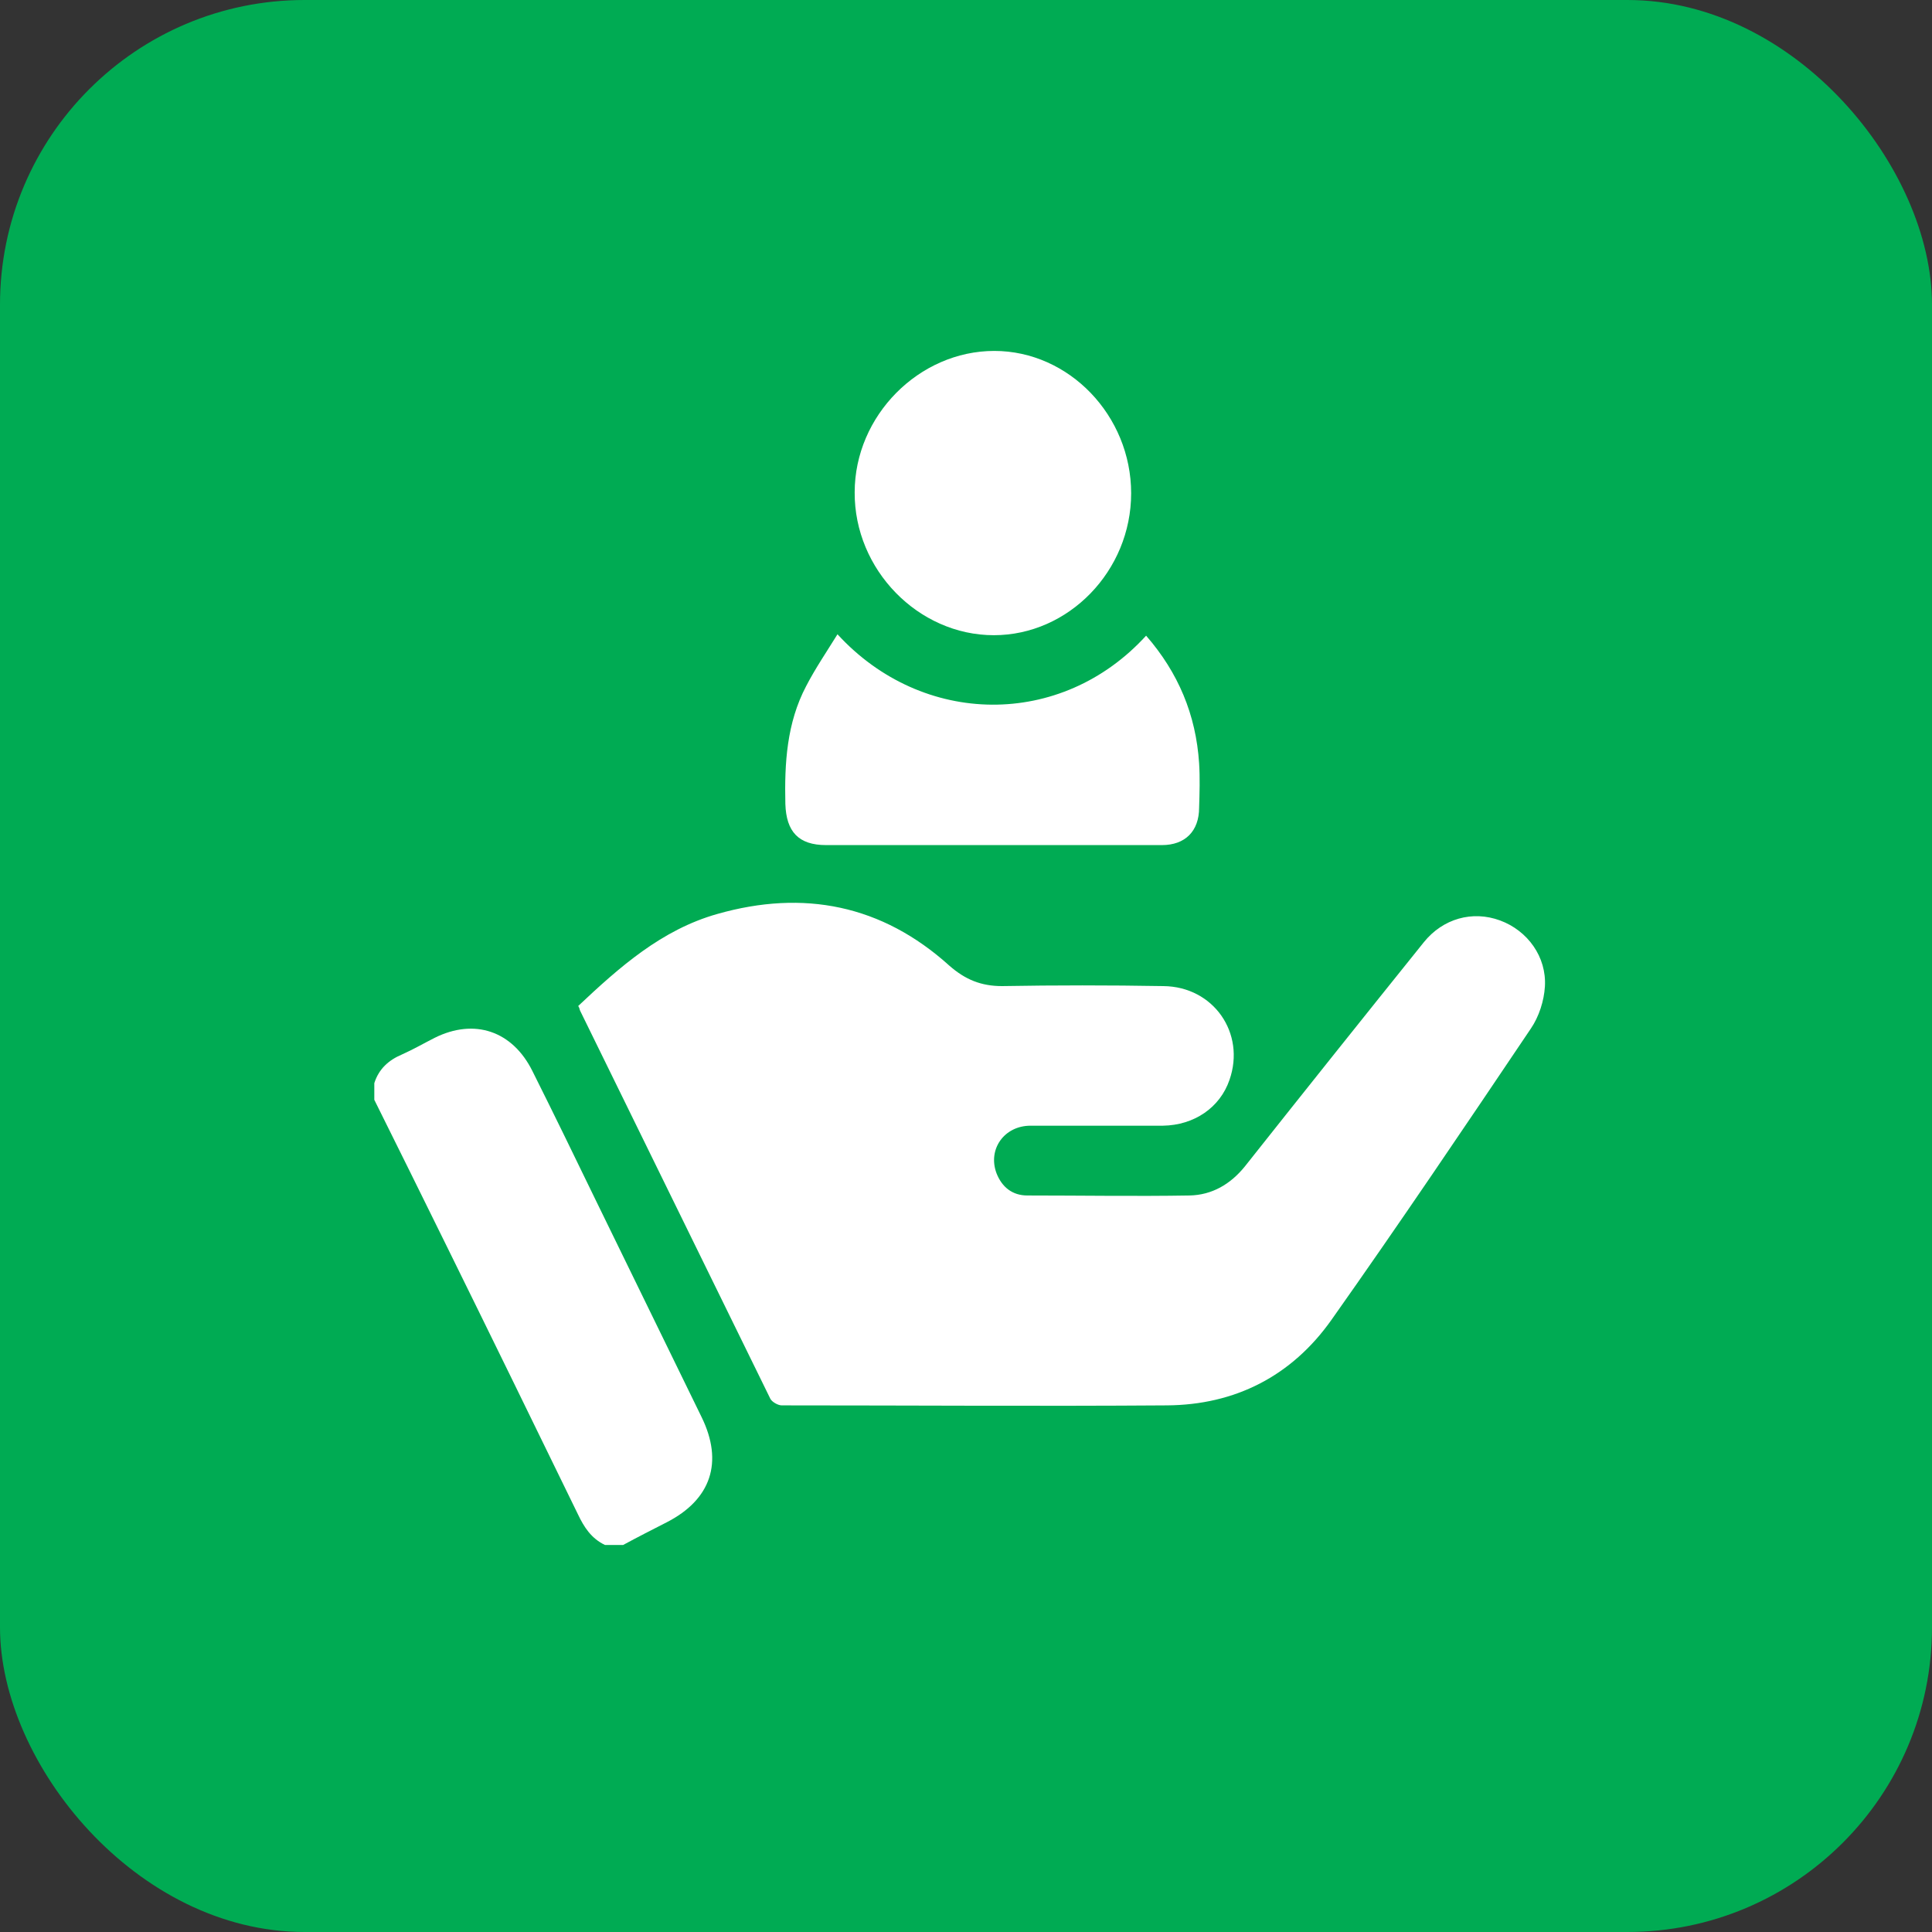
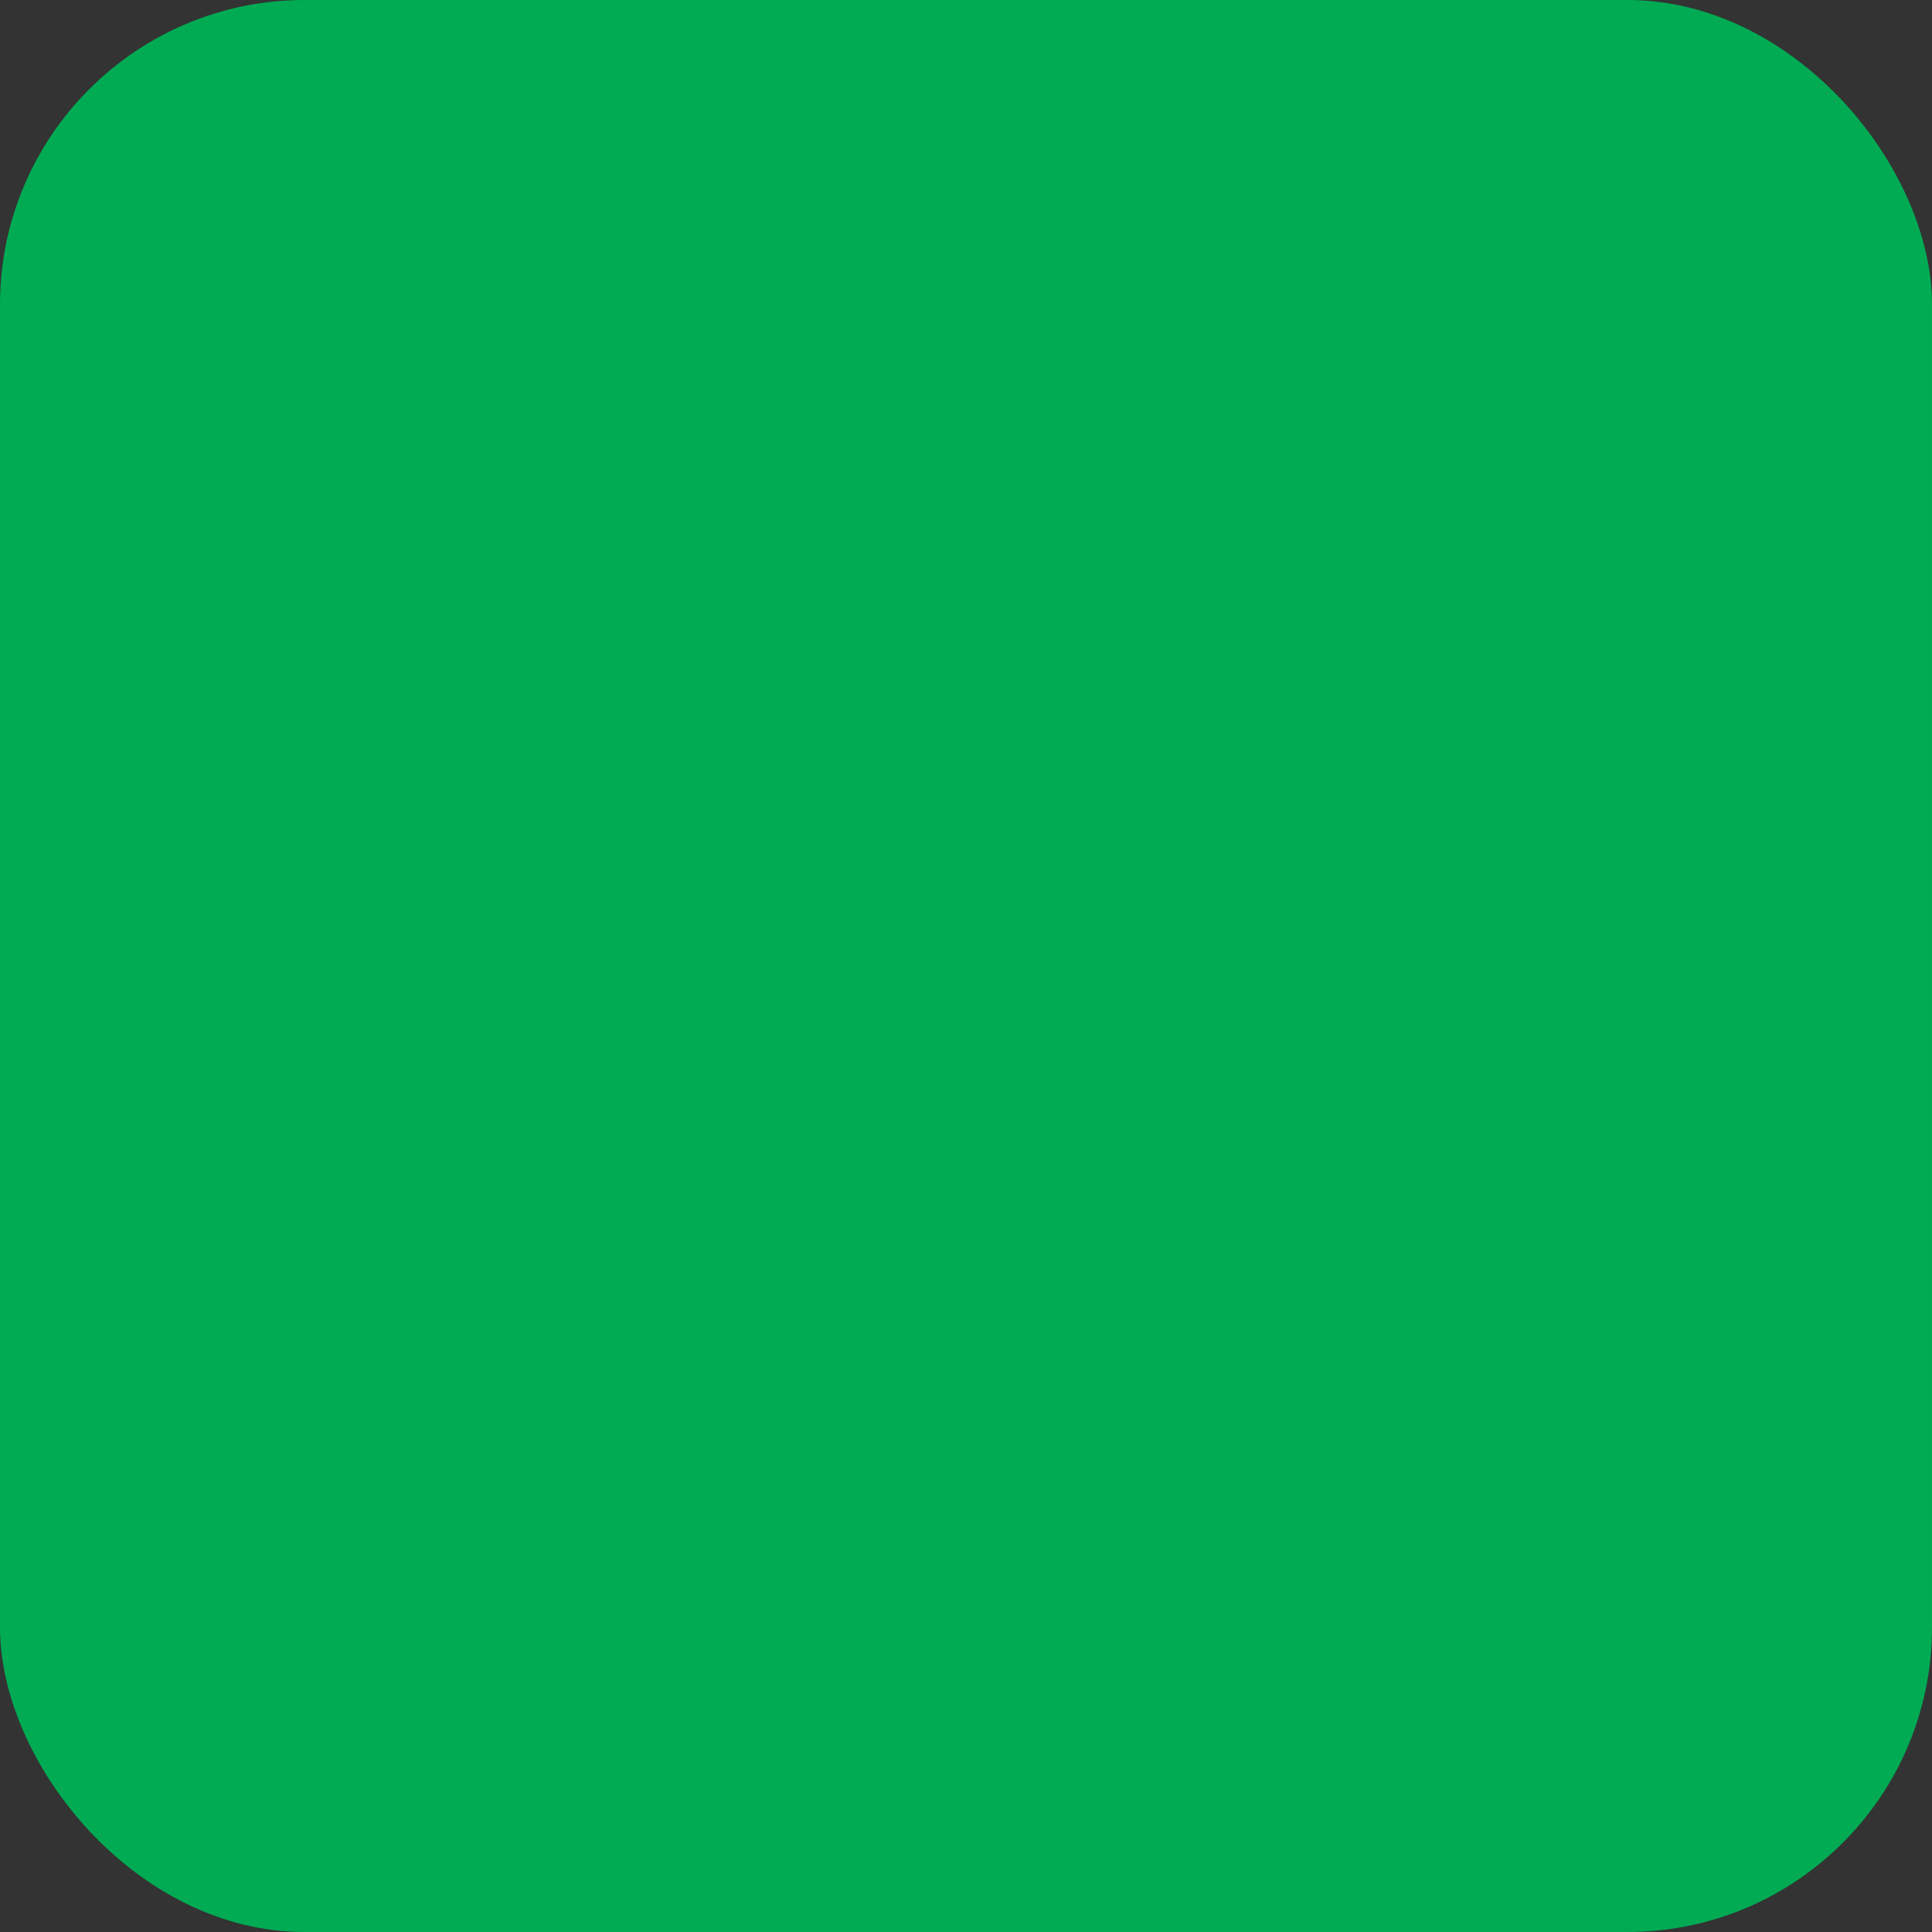
<svg xmlns="http://www.w3.org/2000/svg" width="50" height="50" viewBox="0 0 50 50" fill="none">
  <rect x="0" y="0" width="50" height="50" fill="#333333" stroke="none" />
  <rect width="50" height="50" rx="7.883" fill="#00AB53" />
-   <path d="M9.687 28.032C9.804 27.661 10.062 27.434 10.402 27.29C10.696 27.159 10.965 27.003 11.247 26.86C12.279 26.345 13.264 26.68 13.78 27.721C14.343 28.846 14.895 29.982 15.446 31.119C16.349 32.973 17.252 34.816 18.155 36.67C18.73 37.842 18.401 38.811 17.252 39.398C16.877 39.589 16.501 39.781 16.126 39.984H15.657C15.305 39.816 15.117 39.529 14.953 39.182C13.816 36.849 12.678 34.516 11.528 32.184C10.918 30.939 10.297 29.695 9.687 28.463C9.687 28.319 9.687 28.176 9.687 28.044L9.687 28.032Z" fill="white" />
-   <path d="M14.965 26.034C16.032 25.029 17.123 24.06 18.566 23.653C20.794 23.019 22.823 23.414 24.571 24.993C24.981 25.352 25.392 25.52 25.931 25.52C27.315 25.496 28.711 25.496 30.107 25.52C31.408 25.532 32.241 26.74 31.819 27.948C31.573 28.666 30.904 29.121 30.095 29.133C28.957 29.133 27.808 29.133 26.67 29.133C25.99 29.133 25.556 29.743 25.79 30.365C25.931 30.724 26.201 30.939 26.588 30.939C27.984 30.939 29.391 30.963 30.787 30.939C31.361 30.927 31.842 30.652 32.218 30.186C33.754 28.247 35.302 26.309 36.85 24.383C37.343 23.773 38.105 23.558 38.821 23.821C39.536 24.084 40.029 24.766 39.982 25.532C39.959 25.903 39.83 26.309 39.618 26.62C37.918 29.145 36.217 31.669 34.458 34.158C33.426 35.617 31.96 36.359 30.2 36.371C26.881 36.395 23.562 36.371 20.231 36.371C20.137 36.371 19.985 36.287 19.938 36.203C18.296 32.853 16.654 29.504 15.012 26.154C15 26.13 15 26.094 14.977 26.058L14.965 26.034Z" fill="white" />
-   <path d="M29.661 16.451C30.494 17.408 30.951 18.497 31.033 19.753C31.057 20.136 31.045 20.519 31.033 20.902C31.033 21.512 30.669 21.871 30.071 21.871C28.382 21.871 26.705 21.871 25.016 21.871C23.808 21.871 22.588 21.871 21.38 21.871C20.665 21.871 20.348 21.524 20.325 20.806C20.301 19.753 20.36 18.712 20.864 17.755C21.099 17.301 21.392 16.87 21.674 16.415C23.879 18.82 27.468 18.856 29.661 16.451Z" fill="white" />
-   <path d="M29.274 12.766C29.274 14.776 27.655 16.439 25.72 16.439C23.762 16.439 22.108 14.74 22.119 12.742C22.119 10.757 23.785 9.082 25.732 9.082C27.667 9.082 29.274 10.757 29.274 12.766Z" fill="white" />
</svg>